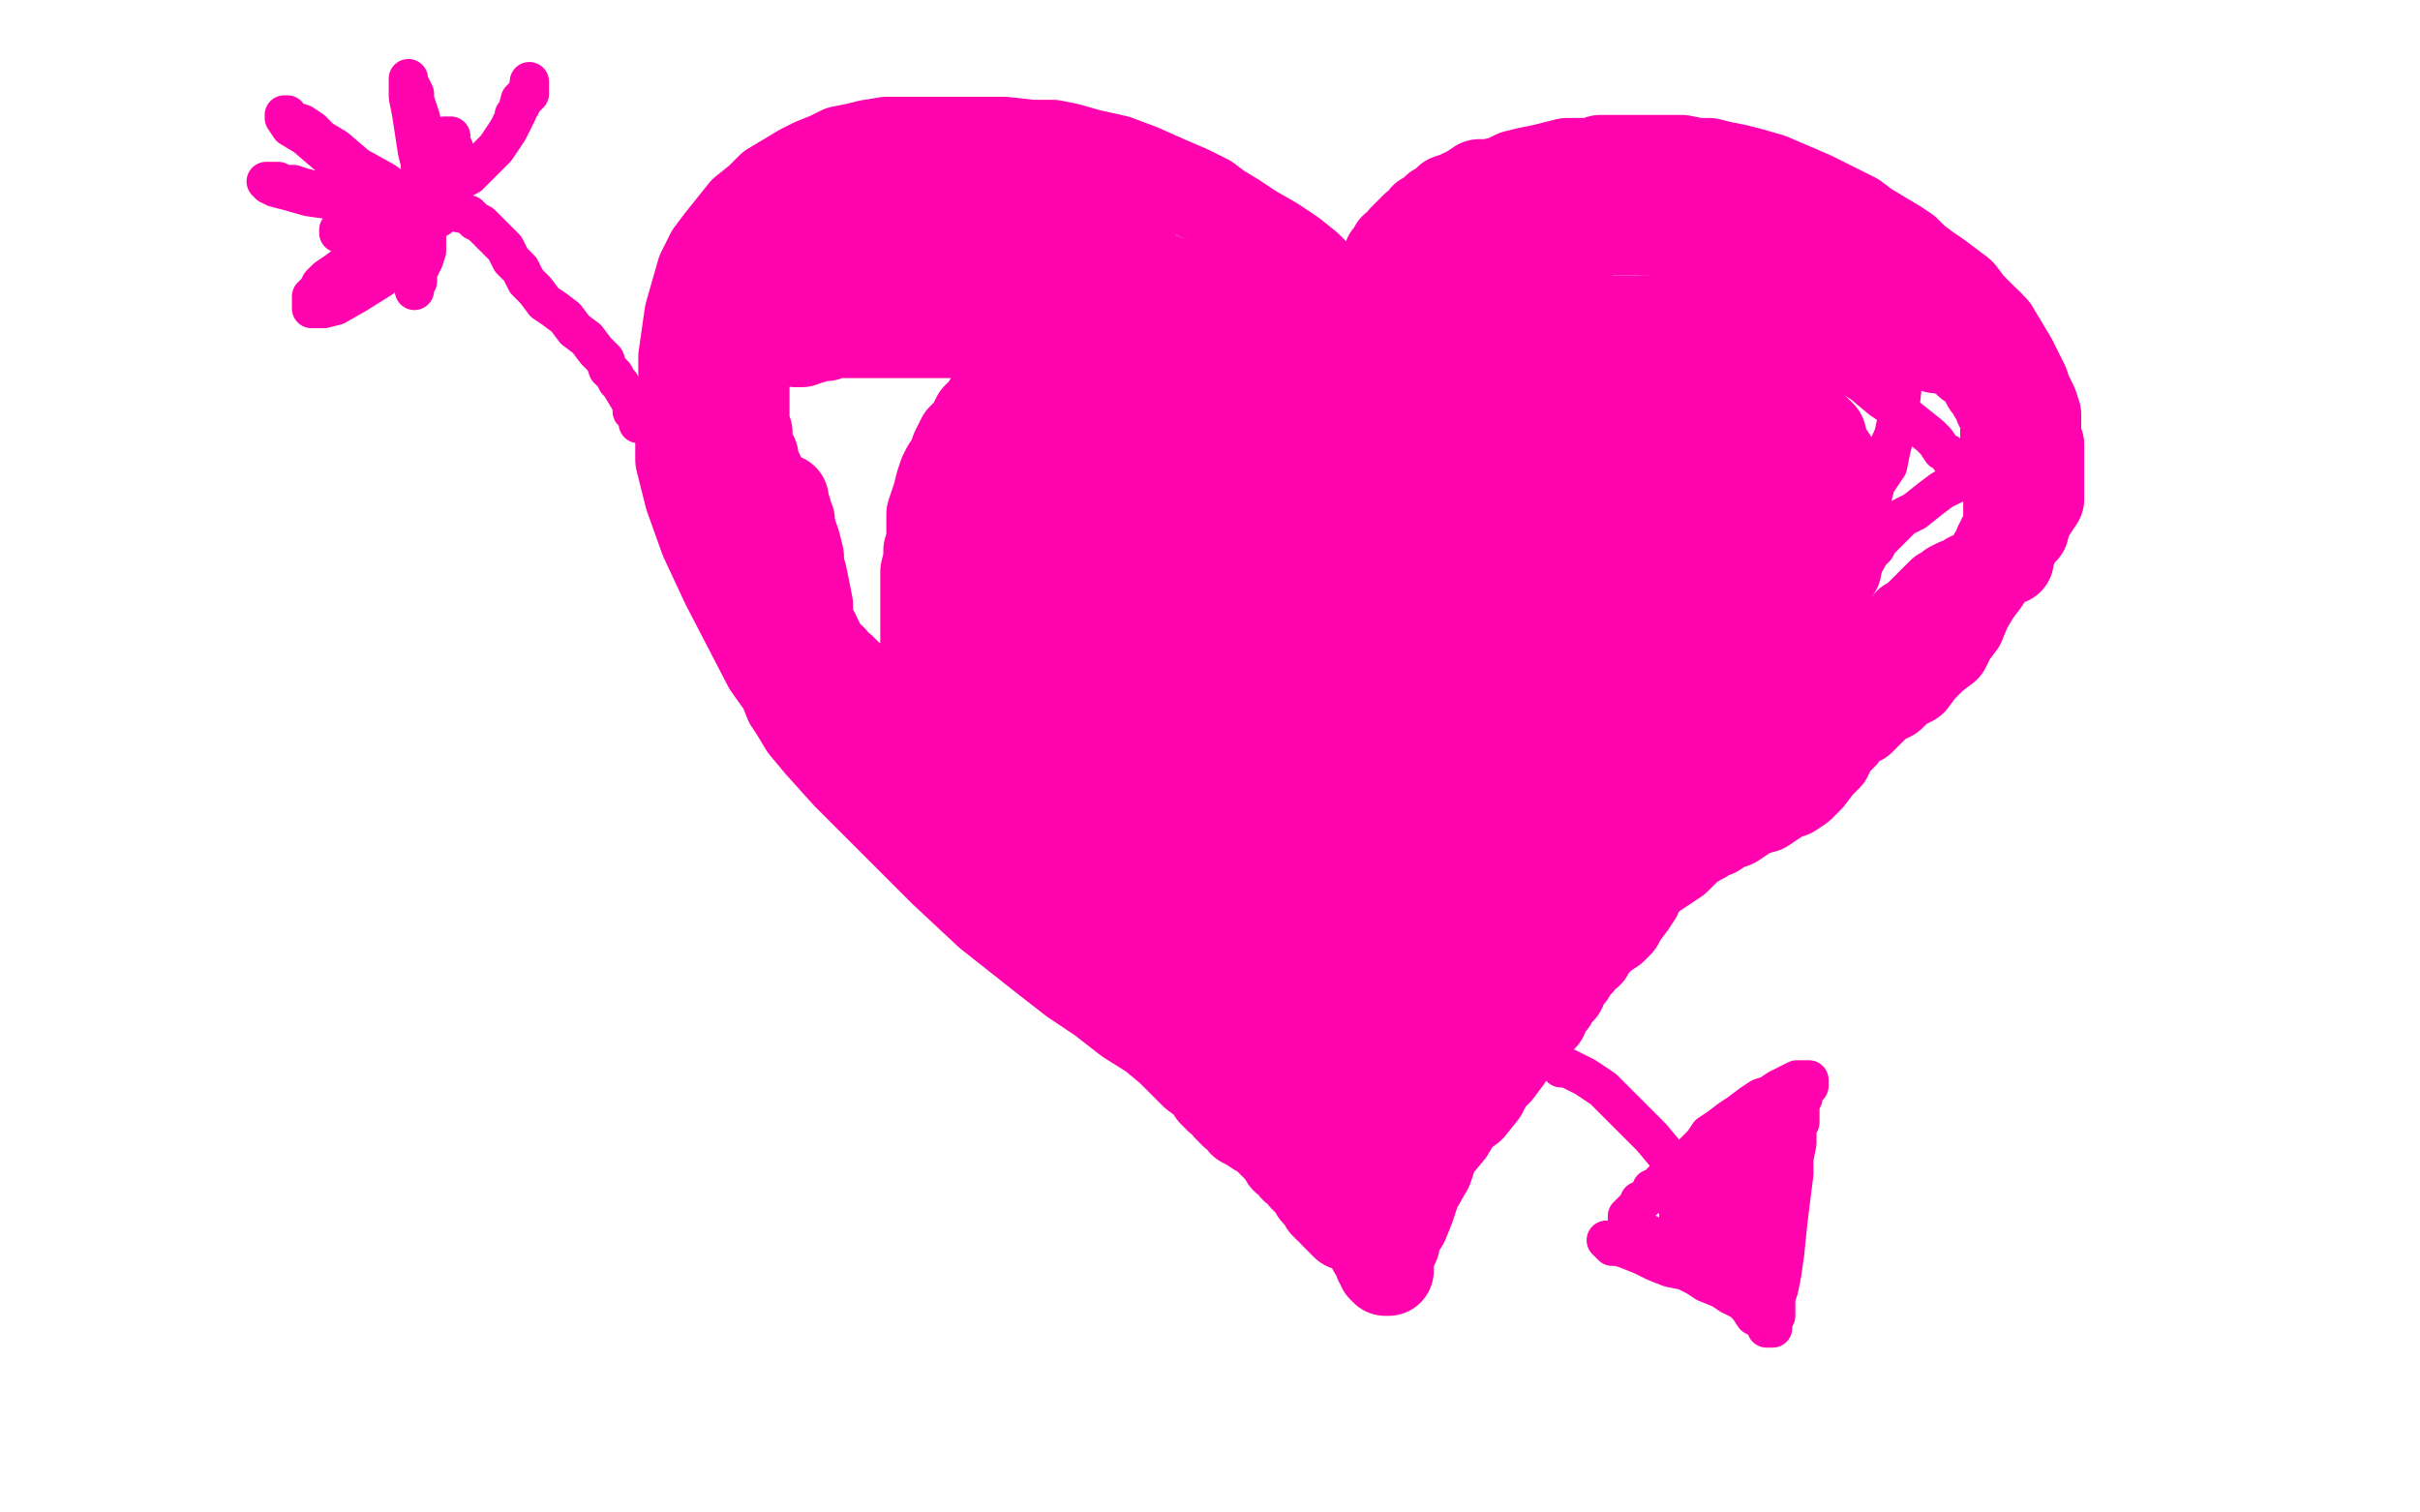
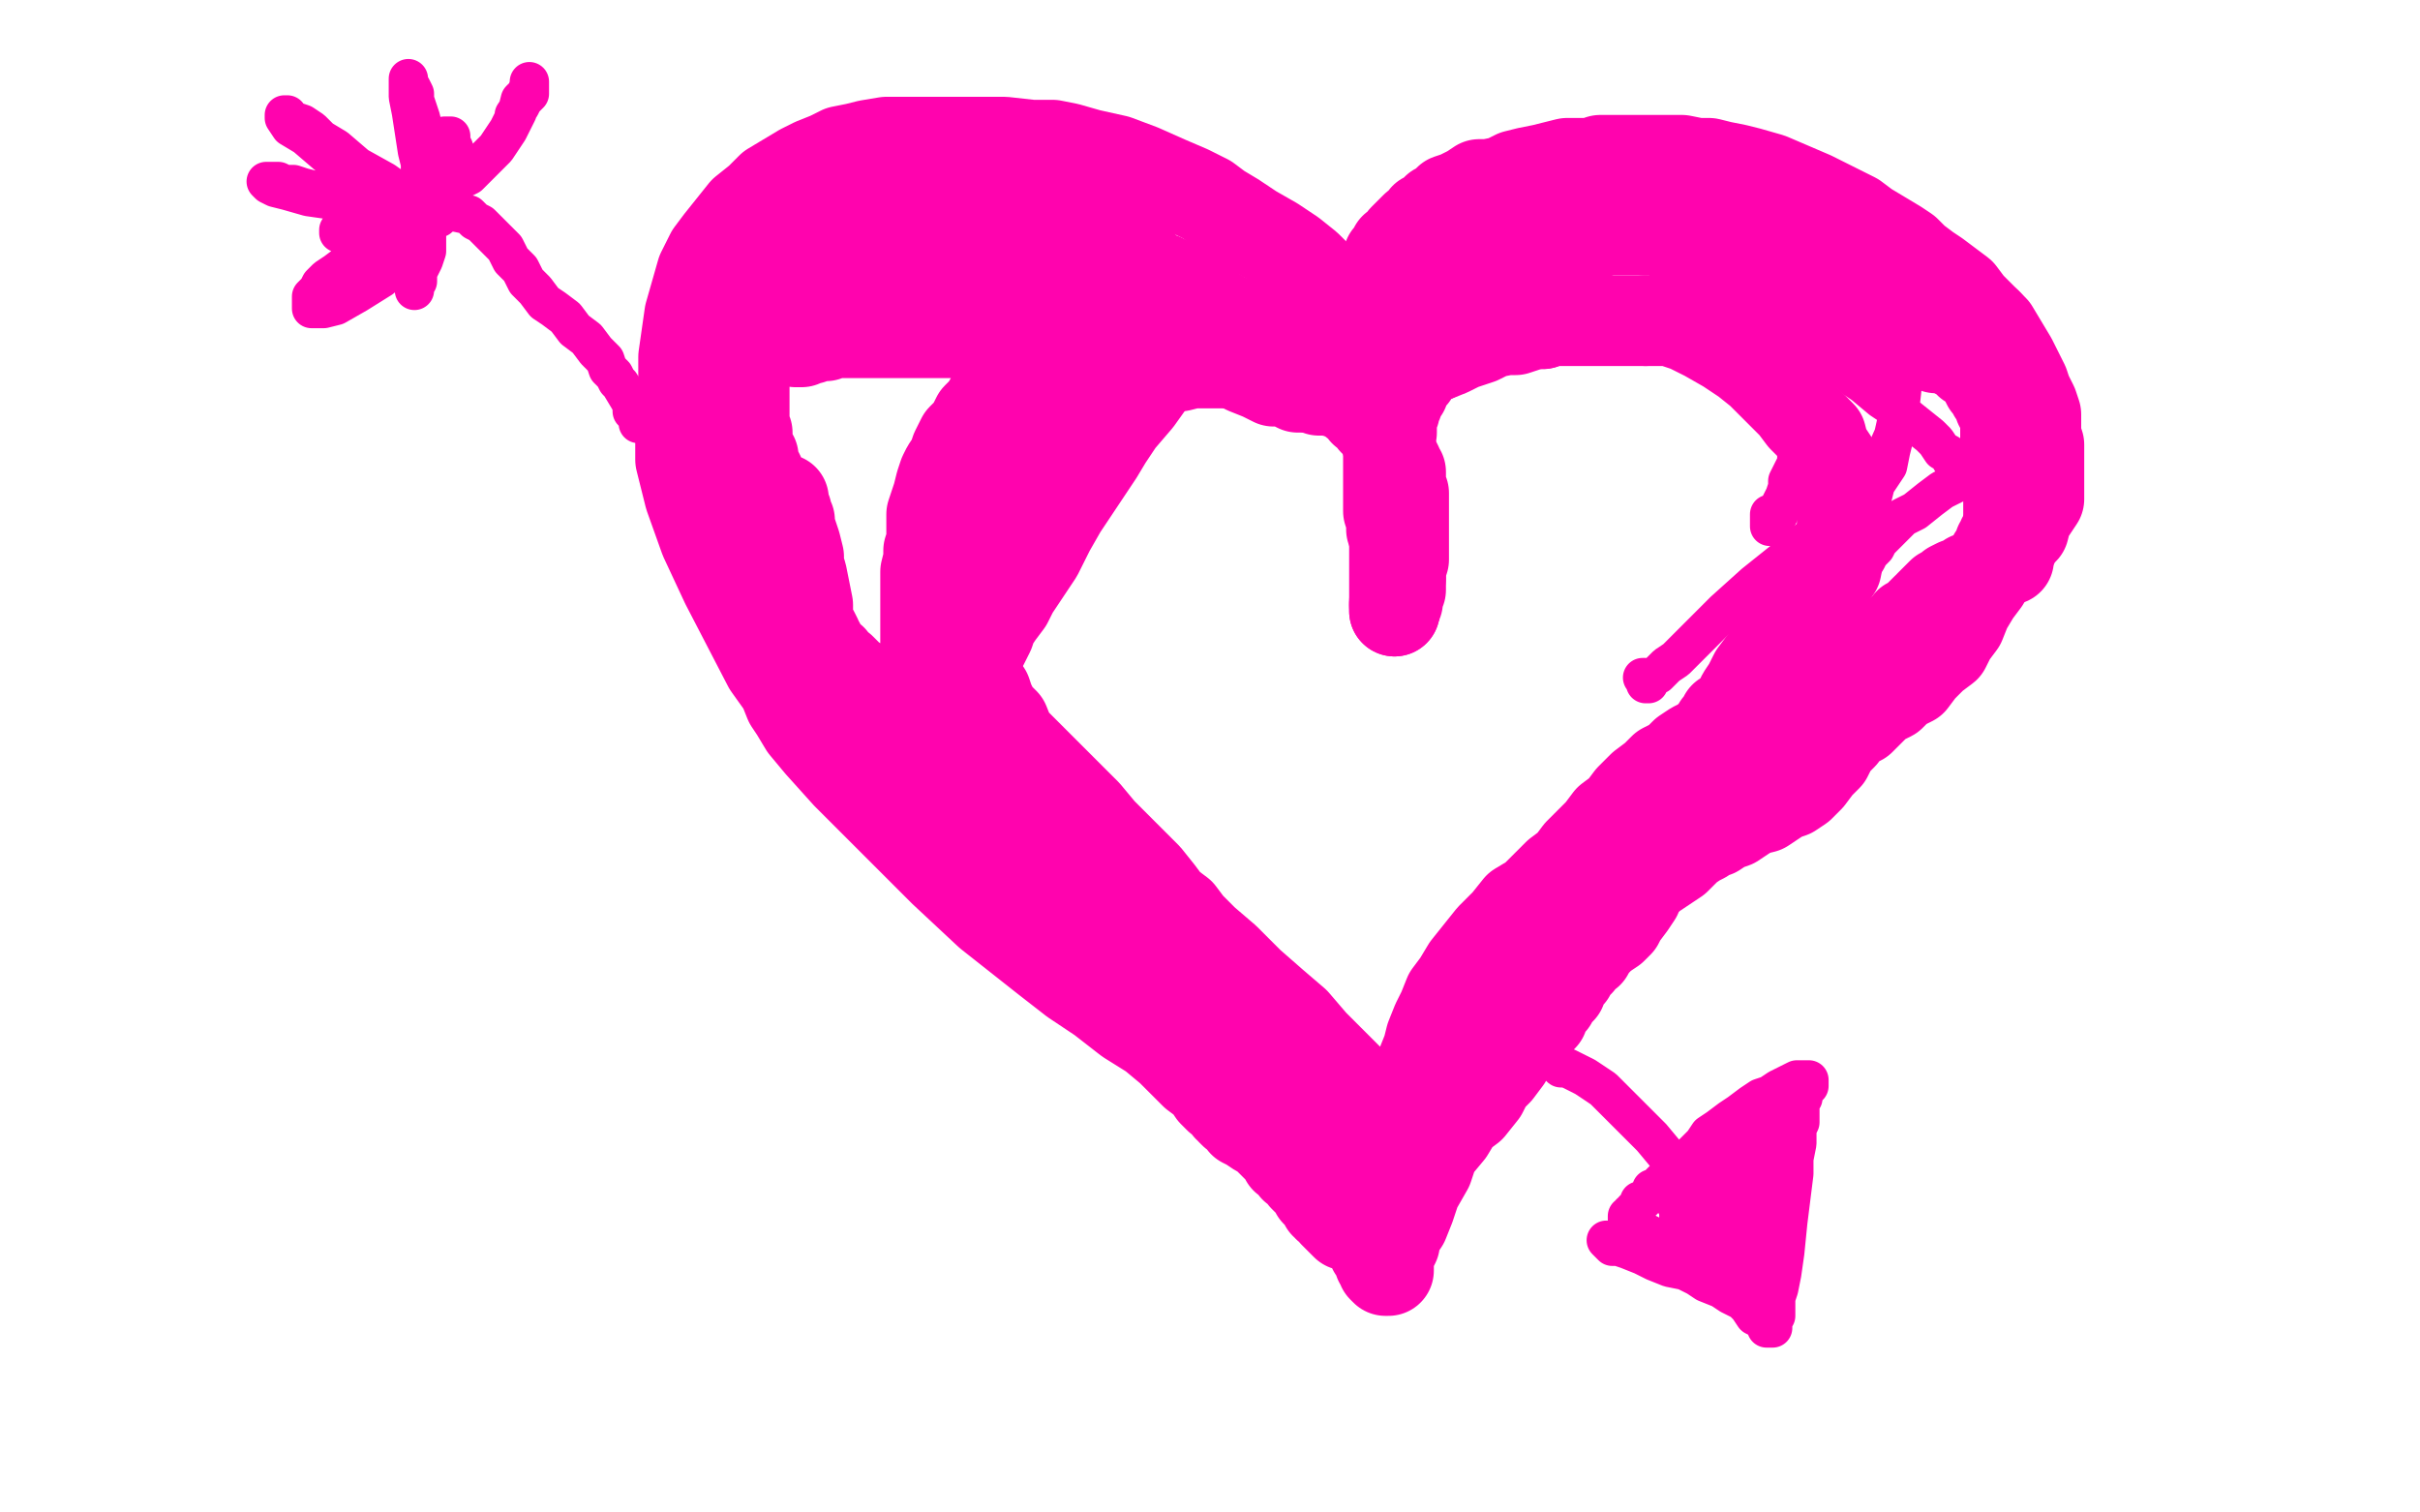
<svg xmlns="http://www.w3.org/2000/svg" width="800" height="500" version="1.1" style="stroke-antialiasing: false">
  <desc>This SVG has been created on https://colorillo.com/</desc>
  <rect x="0" y="0" width="800" height="500" style="fill: rgb(255,255,255); stroke-width:0" />
  <polyline points="462,192 462,191 462,191 462,189 462,189 462,186 462,186 462,182 462,182 461,178 461,178 460,175 460,175 460,172 460,172 459,169 459,169 459,166 459,166 459,160 459,157 459,154 459,151 459,149 459,147 459,146 459,145 460,143 460,142 460,141 460,139 460,137 461,136 461,135 462,133 462,132 463,130 464,129 464,128 465,126 466,125 467,124 468,122 469,121 471,119 474,118" style="fill: none; stroke: #ff03ae; stroke-width: 30; stroke-linejoin: round; stroke-linecap: round; stroke-antialiasing: false; stroke-antialias: 0; opacity: 1.0" />
  <polyline points="510,107 513,106 516,106 519,106 523,106 527,106 531,106 536,106 540,106 544,106" style="fill: none; stroke: #ff03ae; stroke-width: 30; stroke-linejoin: round; stroke-linecap: round; stroke-antialiasing: false; stroke-antialias: 0; opacity: 1.0" />
  <polyline points="474,118 479,116 483,114 489,112 493,110 498,109 501,109 504,108 507,107 510,107" style="fill: none; stroke: #ff03ae; stroke-width: 30; stroke-linejoin: round; stroke-linecap: round; stroke-antialiasing: false; stroke-antialias: 0; opacity: 1.0" />
  <polyline points="544,106 548,106 552,106 558,108 564,111 571,115 577,119 582,123 586,127 589,130 593,134 596,138 598,140 600,142 602,144 603,148 605,151 607,154 607,157 608,160 608,163 609,168 609,172 609,176 609,180 608,183 607,188 604,192 601,197 597,202 593,207 589,211 586,215 583,219 580,223 578,227 576,230 575,232 573,235 572,236 570,237 570,239 568,240 568,242 566,243 565,244 562,246 560,247 557,249 554,252 550,254 547,257 543,260 539,264 536,268 532,271 529,275 526,278 522,282 519,286 515,289 511,293 507,297 502,300 498,305 493,310 489,315 485,320 482,325 479,329 477,334 475,338 473,343 472,347 470,352 468,356 466,360 466,363 465,365 464,366 463,368 463,369 463,370 462,371 462,372 461,372 460,371 459,370 456,368 453,364 449,360 446,357 442,353 438,349 434,345 428,338 421,332 413,325 405,317 398,311 393,306 390,302 386,299 383,295 379,290 374,285 369,280 364,275 359,269 354,264 349,259 344,254 341,251 337,247 334,244 332,239 329,236 327,232 326,229 324,226 322,222 322,219 321,215 320,211 320,207 320,202 320,198 320,194 320,190 321,184 322,179 323,173 325,168 327,164 330,160 333,157 337,153 340,150 344,147 348,143 351,140 355,136 360,132 363,129 368,127 372,125 377,123 381,122 386,121 390,121 394,120 398,120 401,120 405,120 408,120 413,120 417,121 422,123 427,125 432,127 436,129 439,129 443,130 445,131 447,132 448,133 450,134 451,136 453,137 454,139 455,140 456,141 458,143 458,145 459,147 460,149 460,151 461,152 462,154 462,155 463,156 463,158 463,159 463,160 463,161 463,162 464,163 464,165 464,166 464,167 464,168 464,170 464,172 464,175 464,178 464,181 464,185 463,188 463,191" style="fill: none; stroke: #ff03ae; stroke-width: 30; stroke-linejoin: round; stroke-linecap: round; stroke-antialiasing: false; stroke-antialias: 0; opacity: 1.0" />
  <polyline points="461,202 461,200 461,198 461,196 461,193 461,190 461,187 461,184 461,181 461,178 461,176 461,174" style="fill: none; stroke: #ff03ae; stroke-width: 30; stroke-linejoin: round; stroke-linecap: round; stroke-antialiasing: false; stroke-antialias: 0; opacity: 1.0" />
  <polyline points="461,200 461,201 461,202" style="fill: none; stroke: #ff03ae; stroke-width: 30; stroke-linejoin: round; stroke-linecap: round; stroke-antialiasing: false; stroke-antialias: 0; opacity: 1.0" />
  <polyline points="463,191 463,193 463,195 462,197 462,198 462,199 461,199 461,200" style="fill: none; stroke: #ff03ae; stroke-width: 30; stroke-linejoin: round; stroke-linecap: round; stroke-antialiasing: false; stroke-antialias: 0; opacity: 1.0" />
-   <polyline points="461,174 462,172 462,169 463,166 463,163 464,160 464,158 464,156 464,154 465,150 466,148 466,147 466,146 466,144 467,143 467,142 468,140 468,139 470,136 470,135 471,133 472,132 475,128 476,126 478,124 481,120 482,119 484,117 486,115 488,114 489,113 490,112 493,112 495,112 497,112 500,112 502,111 505,111 508,111 510,111 512,111 515,111 517,111 526,114 528,115 530,117 532,117 535,118 537,119 540,120 546,123 549,123 550,124 551,125 553,125 554,126 555,127 557,128 558,130 560,131 562,132 563,134 565,135 566,137 568,138 569,140 570,141 572,142 573,144 575,145 576,148 578,150 579,152 581,154 581,156 582,157 583,158 583,160 584,161 584,162 585,164 585,165 585,166 585,168 585,171 585,173 585,175 585,177 585,179 585,181 585,183 585,186 585,188 584,190 582,192 581,195 579,197 578,199 576,201 575,204 573,206 572,208 570,209 569,212 567,214 566,215 564,217 563,219 561,220 560,223 558,225 556,226 554,229 550,231 547,234 543,237 540,239 536,242 534,244 532,246 530,247 528,248 527,250 525,251 524,253 523,254 521,256 520,257 518,258 517,260 515,261 512,263 510,264 508,266 505,267 502,269 500,270 498,272 496,274 495,276 493,280 492,283 490,286 488,289 487,293 485,296 484,299 484,302 483,304 482,306 481,307 481,309 480,310 480,312 480,313 479,314 479,315 478,318 478,319 478,320 478,322 477,323 477,324 477,325 476,326 476,327 476,328 476,329 475,331 474,332 473,333 471,336 470,338 468,340 467,342 466,344 466,345 465,346 464,346 464,347 463,347 462,347 461,347 460,347 460,346 460,345 459,344 459,343 459,342 458,341 458,340 458,339 458,338 458,337 458,336 458,334 458,333 458,332 458,331 458,330 458,329 458,328 458,327 458,326 458,325 458,324 458,323 458,321 458,320 458,319 458,318 458,317 458,316 459,315 459,314 460,313 460,312 461,312 461,311 462,310 463,309 463,307 464,306 465,305 466,303 467,302 468,300 469,299 469,298 470,296 471,295 472,294 472,293 473,292 474,291 475,290 476,289 477,288 478,287 479,287 480,286 481,285 482,283 484,282 484,280 486,278 487,277 489,275 490,274 492,273 493,271 494,270 496,268 497,267 499,266 500,263 502,261 503,259 505,257 506,254 508,252 509,249 511,246 513,241 515,237 516,232 518,229 520,225 521,222 523,219 525,216 528,214 530,211 533,207 535,204 537,200 540,197 541,194 543,190 545,187 546,185 548,183 549,181 550,180 551,178 552,177 552,176 553,174 554,173 554,172 555,172 555,171 556,171 556,170 557,169 557,168 557,167 557,166 557,165 557,164 557,162 557,161 557,160 557,158 557,157 557,156 557,154 556,153 556,152 555,150 554,149 553,148 553,147 552,146 551,145 550,144 549,143 548,143 547,142 545,141 544,141 543,140 541,139 540,139 538,138 537,137 536,137 534,136 534,135 533,134 532,133 531,132 530,131 529,130 528,129 527,129 527,128 526,128 526,127 525,127 525,126 524,126 523,126 523,125 522,125 521,124 520,124 518,124 515,123 512,123 510,122 508,122 506,122 505,122 503,121 502,121 501,121 500,122 499,123 498,125 498,126 497,128 496,129 496,130 496,132 496,133 496,134 496,135 497,134 499,134 501,133 505,132 508,131 511,131 514,130 517,129 520,129 523,129 526,129 529,129 532,129 535,129 537,130 540,130 543,132 547,134 550,135 554,138 557,139 559,141 561,142 563,144 564,145 566,147 566,148 567,149 567,150 568,151 568,153 568,156 568,159 568,164 567,169 567,173 565,178 563,183 561,187 559,192 558,196 556,199 554,203 553,206 551,209 549,213 548,216 547,218 546,220 545,222 545,223 544,224 543,225 543,226 542,227 542,228 541,228 541,229 540,229 540,230 539,230 538,230 538,228 537,224 537,219 537,212 537,207 537,203 537,198 537,195 537,191 537,187 537,180 537,174 537,167 537,162 537,159 537,156 537,153 537,150 537,149 535,147 533,146 532,145 530,144 527,144 524,144 521,143 519,143 513,143 510,143 507,143 504,143 502,143 500,144 498,146 496,147 493,150 489,155 486,160 484,166 481,170 479,175 477,180 475,187 473,194 471,201 467,213 465,219 464,225 462,231 461,236 460,242 460,249 459,254 458,259 457,262 457,264 456,265 456,266 456,267 456,268 456,269 456,267 457,261 460,254 464,244 468,236 472,227 476,220 482,211 484,207 491,200 493,198 495,196 498,193 500,191 501,190 503,188 504,187 508,182 510,181 511,179 513,177 514,174 517,172 521,165 525,160 525,159 526,158 527,157 524,157 517,162 508,170 499,179 493,187 489,192 486,197 484,201 482,208 480,215 478,222 477,228 477,232 476,236 475,239 474,242 473,245 473,247 472,248 472,250 471,250 471,251 472,250 475,246 479,238 484,230 489,221 493,214 497,207 501,201 505,195 509,190 511,186 513,184 514,182 515,180 516,178 516,177 517,176 518,175 518,174 519,174 519,175 519,176 519,179 518,182 517,185 514,189 510,194 505,199 500,205 495,211 490,216 487,219 482,223 477,227 472,231 467,235 464,237 460,240 457,243 455,245 452,247 451,249 449,251 448,253 447,256 446,259 446,262 445,265 444,269 444,272 443,275 443,278 443,280 443,282 442,284 442,285 441,288 441,292 441,296 441,300 441,304 441,307 441,310 441,312 441,314 442,317 442,318 442,319 442,320 442,321 443,322 443,323 444,323 445,323 446,322 449,319 453,314 458,309 463,303 468,297 473,291 478,286 482,281 486,277 489,272 492,267 494,263 496,258 497,255 499,251 500,249 501,247 501,245 501,243 502,241 502,240 502,239 502,238 502,237 502,236 502,235 502,234 501,233 499,232 498,231 496,230 492,230 487,228 480,226 473,222 467,218 461,214 457,211 454,209 452,207 450,206 449,203 448,202 448,201 447,199 446,198 445,197 445,195 445,193 445,191 445,189 445,186 445,184 445,182 446,180 446,178 447,177 447,175 447,173 447,172 448,171 448,169 448,168 448,167 448,165 448,164 448,163 447,162 447,160 445,159 444,158 442,156 441,156 439,154 436,153 433,153 430,151 427,150 424,148 419,147 415,145 410,143 404,141 399,140 393,139 388,138 383,137 379,137 376,136 374,136 371,135 370,134 369,134 367,134 366,134 365,134 364,134 362,135 361,135 359,137 358,138 357,140 356,142 355,144 354,146 354,148 353,151 352,153 351,155 351,157 350,159 349,162 349,164 348,166 347,168 347,170 346,173 346,175 346,177 346,179 345,181 344,183 343,186 343,189 343,192 343,195 343,198 343,201 343,205 343,210 344,217 346,224 348,231 349,237 354,245 360,257 367,269 374,281 381,289 386,295 389,300 393,304 397,307 399,311 403,313 406,317 409,319 411,321 412,322 414,324 415,325 416,326 417,327 417,328 418,328 418,329 419,329 419,330 420,330 421,330 422,330 422,329 423,328 424,326 424,324 425,322 426,319 427,316 428,310 428,305 429,298 430,292 430,288 431,284 432,281 433,277 434,275 434,272 436,269 438,266 439,261 441,258 444,254 447,252 450,250 454,249 458,249 462,249 465,251 469,252 471,254 472,256 474,258 475,261 475,265 476,268 476,270 477,272 477,274 477,275 477,276 477,277 477,278 477,279 477,280 476,280 473,280 470,279 465,277 459,275 452,273 445,271 438,269 433,268 428,267 424,266 421,266 419,266 417,267 417,270 417,274 417,280 417,284 417,287 418,290 419,291 419,292 421,293 422,293 423,293 425,293 427,292 429,288 432,284 435,279 438,273 440,269 442,260 444,251 445,241 446,232 446,225 446,221 446,217 446,214 446,211 446,208 446,205 446,201 446,197 446,193 445,188 445,185 445,182 445,180 444,179 444,177 443,176 443,175 442,175 442,174 441,174 440,173 437,172 434,170 431,168 426,167 422,165 417,163 413,160 409,159 406,156 403,154 400,153 398,151 396,150 395,148 393,148 392,147 390,146 389,146 388,145 386,144 384,144 383,143 382,143 380,143 379,143 378,143 376,143 375,143 374,144 372,145 371,146 370,147 369,149 369,151 368,153 367,155 366,157 366,160 366,163 366,166 366,169 366,172 366,175 366,178 366,181 366,184 366,187 367,190 368,193 369,195 369,197 370,199 371,200 371,201 371,203 372,204 374,214 375,218 376,222 378,231 379,237 380,240 381,243 382,245 383,247 384,250 385,252 385,253 386,253 386,254 387,255 387,256 388,257 388,258 389,259 389,260 390,261 391,263 392,266 393,269 394,271 395,274 395,277 396,278 397,278 397,279 399,282 400,283 401,283 402,283 403,283 403,282 403,281 404,280 405,278 405,276 406,273 407,270 409,267 410,263 412,259 414,256 416,252 419,249 421,246 424,244 425,242 427,240 429,239 430,237 432,236 433,235 434,233 436,232 437,230 437,228 438,226 439,224 439,222 439,220 439,218 439,216 439,214 439,212 439,210 439,208 439,205 439,203 439,201 438,200 438,197 437,195 435,193 435,190 433,187 431,184 430,182 428,180 427,178 425,176 422,175 420,173 419,172 417,170 416,169 415,168 413,168 412,167 410,166 409,165 408,165 406,164 405,164 404,163 402,163 401,163 400,162 398,161 397,161 395,160 393,159 390,159 388,158 386,158 384,158 383,158 381,157 380,157 379,157 378,157 377,157 376,157 375,157 375,158 375,160 375,164 375,169 376,175 378,182 380,188 383,192 387,197 391,202 394,207 395,211 397,216 399,220 401,225 402,229 403,233 403,236 403,239 404,243 404,246 404,249 404,252 404,255 405,258 405,260 405,262 405,264 405,265 405,266 405,267 405,266 406,265 406,263 407,260 408,255 409,248 410,242 410,236 411,232 411,227 412,224 413,221 413,219 414,217 414,216 415,214 416,213 418,211 419,210 422,208 424,207 425,205 427,204 428,203 430,201 430,200 431,198 432,197 432,196 432,194 433,193 433,192 433,191 433,189 433,188 433,187 433,186 433,185 432,184 431,184 431,183 430,182 429,182 429,181 428,181 427,181 427,180 426,181 426,182 426,183 425,186 424,189 424,192 423,195 422,198 421,200 421,201 421,203 420,204 419,203 418,201 417,198 417,195 417,192 417,190 416,188 416,187 416,186 415,185 415,184 415,183 415,182 414,182 414,181 413,181 412,181 411,181 410,180 409,180 407,179 405,179 402,178 400,178 399,178 398,178 397,177 396,177 395,177 394,177 394,176 393,176 392,176 391,176 390,176 389,176" style="fill: none; stroke: #ff03ae; stroke-width: 30; stroke-linejoin: round; stroke-linecap: round; stroke-antialiasing: false; stroke-antialias: 0; opacity: 1.0" />
  <polyline points="457,116 457,111 457,111 457,107 457,107 457,102 457,102 457,99 457,99 457,96 457,96 457,94 457,94 457,92 457,92 457,90 457,90 459,85 459,85 460,84 461,82 463,81 464,79 465,78 467,76 468,75 470,74 471,72 473,71 475,69 477,68 479,66 482,65 486,63 489,61 492,61 497,60 501,58 505,57 510,56 514,55 518,54 523,54 526,54 529,53 532,53 536,53 541,53 547,53 552,53 556,53 561,54 565,54 569,55 574,56 578,57 585,59 592,62 599,65 607,69 613,72 617,75 622,78 627,81 630,83 633,86 637,89 640,91 644,94 648,97 651,101 655,105 659,109 662,114 665,119 667,123 669,127 670,130 671,132 672,134 673,137 673,141 673,144 674,147 674,150 674,153 674,156 674,159 674,162 674,165 672,168 670,171 669,175 667,177 666,179 663,181 661,185 658,188 656,192 653,196 650,201 648,206 645,210 643,214 639,217 635,221 632,225 628,227 625,230 621,232 618,235 615,238 611,240 609,243 606,246 604,250 601,253 598,257 596,259 595,260 592,262 589,263 586,265 583,267 579,268 576,270 573,272 570,273 567,275 565,275 563,277 561,278 558,280 556,282 554,284 551,286 548,288 545,290 541,293 538,295 534,298 531,301 527,303 524,305 522,307 519,309 517,310 516,312 514,315 513,316 511,318 510,321 508,322 507,324 505,326 504,328 503,329 501,332 500,333 498,334 497,336 495,337 494,339 492,340 492,341 491,341 491,342 490,342 490,343 489,344 488,344 488,345 487,345 487,346 486,346" style="fill: none; stroke: #ff03ae; stroke-width: 30; stroke-linejoin: round; stroke-linecap: round; stroke-antialiasing: false; stroke-antialias: 0; opacity: 1.0" />
  <polyline points="472,371 473,370 473,370 476,367 476,367 480,362 480,362 481,359 481,359 483,357 483,357 484,356 484,356 487,354 487,354 489,352 489,352 491,351 491,351 493,349 496,348 498,346 500,345 502,343 504,342 506,339 508,338 510,336 511,333 513,331 514,329 516,327 517,324 519,322 520,320 522,318 523,316 525,315 526,313 527,312 527,311" style="fill: none; stroke: #ff03ae; stroke-width: 30; stroke-linejoin: round; stroke-linecap: round; stroke-antialiasing: false; stroke-antialias: 0; opacity: 1.0" />
  <polyline points="443,103 443,102 443,102 441,100 441,100 440,96 440,96 436,92 436,92 432,88 432,88 427,84 427,84 421,80 421,80 414,76 414,76 408,72 403,69 399,66 393,63 386,60 377,56 369,53 360,51 353,49 348,48 341,48 332,47 321,47 309,47 300,47 293,47 287,48 283,49 278,50 274,52 269,54 265,56 260,59 255,62 251,66 246,70 242,75 238,80 235,84 232,90 230,97 228,104 227,111 226,118 226,125 225,133 225,142 225,152 228,164 233,178 240,193 254,220 259,227 261,232 263,235 266,240 271,246 280,256 294,270 312,288 327,302 346,317 355,324 364,330 373,337 381,342 387,347 391,351 395,355 399,358 401,361 403,363 405,364 406,366 407,366 407,367 408,368 410,369 411,371 413,372 416,374 418,375 420,377 422,379 424,381 425,383 427,384 428,386 430,387 431,389 432,390 433,391 434,392 435,393 435,394 436,395 437,396 438,397 438,398 439,398 439,399 440,399 441,401 442,402 443,403 444,404 445,405 447,405 449,407 451,407 451,408 452,408 452,409 453,410 454,411 454,413 455,414 456,415 456,417 457,418 457,419 458,420 459,420 459,419 459,418 459,417 459,416 459,415 460,413 461,411 461,409 462,407 464,404 466,399 468,393 472,386 474,380 479,374 482,369 486,366 490,361 492,357 495,354 498,350 499,347 501,344 503,341 504,337 506,334 507,332 509,329 510,326 512,324 513,322 515,320 516,319 518,318 519,316 521,315 524,313 526,312 528,310 530,309 533,307 535,305 536,303 539,299 541,296 542,293 544,289 545,286 547,283 549,280 552,278 554,277 556,275 558,274 562,272 564,271 566,270 567,269 569,268 570,268 572,267 573,266 574,265 574,264" style="fill: none; stroke: #ff03ae; stroke-width: 30; stroke-linejoin: round; stroke-linecap: round; stroke-antialiasing: false; stroke-antialias: 0; opacity: 1.0" />
  <polyline points="452,393 452,392 452,392 451,390 451,390 450,387 450,387 448,384 448,384 447,382 447,382 447,380 447,380 446,377 446,377 445,375 445,375 444,374 443,372 442,371 440,370 439,368 437,367 436,366 435,365 434,364 434,363 433,363 432,362 431,361 430,359 429,358 427,356 426,354 424,352 423,350 421,347 420,344 418,342 417,340 415,338 414,336 411,335 409,333 407,332 405,330 402,329 400,326 399,325 397,324 396,322 394,321 393,319 392,318 391,317 390,317 390,316 389,316 389,315 388,314 387,313 386,313 386,312 385,312 385,311 384,310 383,309 382,309 382,308 381,308 380,307 379,306 377,306 375,305 373,304 371,303 369,303 366,302 364,300 362,299 360,297 357,296 355,294 353,292 349,290 346,287 342,283 339,280 334,276 329,272 326,269 322,267 319,264 315,262 312,259 309,256 307,253 304,251 302,247 299,244 291,234 288,230 284,226 281,224 278,221 276,220 275,218 273,217 272,216 271,213 270,212 270,211 269,209 268,208 268,207 267,206 267,205 267,204 267,203 267,203 267,200 267,200 266,195 266,195 265,190 265,190 264,187 264,187 264,184 264,184 263,180 263,180 262,177 262,177 261,174 261,174 261,172 261,172 260,170 260,169 259,168 259,167 259,166 259,165 259,166 259,167 259,168 258,168 258,167 257,166 256,166 256,165 255,165 255,164 254,163 253,162 252,161 251,161 251,159 251,158 251,157 250,155 249,154 249,153 249,151 248,150 248,149 247,147 247,146 247,144 247,143 246,143 246,142 246,141 246,140 246,139 246,138 246,137 246,136 246,135 246,134 246,133 246,132 246,131 246,130 246,128 246,127 246,126 246,125 246,123 246,122 246,121 246,119 246,117 246,116 247,115 247,113 248,112 248,111 249,110 250,109 250,107 251,106 252,105 253,103 254,102 254,101 255,101 255,100 255,99 256,99 257,98 258,98 258,97 259,96 260,96 260,95 261,95 262,95 262,94 263,94 264,93 264,92 265,92 266,91 267,90 268,89 268,88 269,87 270,86 270,85 270,84 271,83 271,82 272,82 272,81 273,80 274,80 275,79 277,78 278,77 280,77 282,76 283,76 285,75 286,75 287,75 288,75 289,75 290,75 291,75 292,75 293,75 295,75 297,75 304,75 308,75 312,75 316,75 320,75 325,75 328,75 331,75 334,75 337,75 339,76 341,76 344,76 346,77 348,77 350,77 353,78 355,78 357,78 359,79 361,80 364,81 366,81 367,81 368,82 371,83 373,84 373,85 374,85 375,86 376,87 377,87 378,89 380,90 381,91 382,92 383,92 384,92 385,93 386,93 387,94 388,94 388,95 388,96 389,96 389,97 390,97 391,97 392,97 392,98 393,98 394,98 395,99 396,100 397,100 398,101 399,101 400,102 401,103 401,104 403,104 404,105 405,106 407,106 408,107 409,108 411,108 412,108 412,109 413,109 414,109 415,109 416,110 417,110 418,111 419,111 420,111 420,112 421,112 422,113 423,114 424,115 425,116 426,117 427,118 428,119 429,120 430,120 430,121 431,122 432,122 432,123 433,124 434,125 434,126 435,126 436,126 436,127 436,128 435,128 434,128 433,128 432,128 431,128 430,128 429,128 427,127 424,126 421,126 417,124 412,122 408,120 403,118 400,118 397,117 394,116 391,115 388,115 385,114 382,113 378,113 373,112 369,111 365,111 360,110 357,110 354,110 351,110 348,110 345,110 342,110 339,110 336,110 332,110 328,110 324,110 320,110 317,110 314,110 311,110 308,110 305,110 303,110 301,110 299,110 297,110 294,110 292,110 290,110 288,110 286,110 284,110 283,110 282,110 281,110 279,110 278,110 277,110 276,110 275,110 274,110 273,111 272,111 271,111 269,111 268,112 267,112 265,113 264,113 263,113 263,112 263,111 263,110 264,110 267,109 274,107 281,105 289,103 296,102 300,101 303,100 307,99 310,97 313,95 316,94 319,93 322,92 324,91 327,91 329,90 332,89 335,88 340,88 343,88 346,87 349,87 352,86 355,86 357,86 360,86 362,86 365,86 368,87 371,87 374,88 378,90 381,91 383,93 385,94 387,96 388,97 390,100 390,102 391,104 391,106 391,108 391,110 390,114 386,118 381,125 376,132 370,139 366,145 363,150 359,156 355,162 351,168 347,175 343,183 339,189 335,195 333,199 330,203 328,206 327,209 325,213 323,215 322,217 321,218 321,220 320,220 319,221 319,222 319,223 318,223 318,224 318,225 317,226 317,227 316,229 315,230 315,231 314,233 313,234 313,235 312,235 311,236 311,237 311,238 310,238 309,238 309,237 308,235 307,231 307,225 306,218 306,211 306,206 306,200 306,195 306,189 307,185 307,182 308,179 308,176 308,173 308,170 309,167 310,164 311,160 312,157 313,155 315,152 316,149 318,145 321,142 323,138 326,135 327,133 329,130 330,128 332,126 333,124 335,121 336,120 338,119 339,117 340,116 341,114 342,114 344,113 344,112 345,112 346,111 347,111 347,110 348,110 347,110 347,111 346,111 345,112" style="fill: none; stroke: #ff03ae; stroke-width: 30; stroke-linejoin: round; stroke-linecap: round; stroke-antialiasing: false; stroke-antialias: 0; opacity: 1.0" />
  <polyline points="473,102 473,101 473,101 473,99 473,99 473,98 473,98 473,96 473,96 473,95 473,95 473,94 473,94 474,93 474,92 475,91 475,90 476,89 477,88 478,88 478,87 479,87 480,86 480,85 481,84 482,84 483,83 484,82 486,82 487,81 488,80 490,80 495,80 497,79 499,79 501,79 503,79 504,79 506,79 508,79 511,78 513,78 515,78 517,78 518,78 519,78 521,78 522,78 523,77 525,77 526,77 527,77 528,77 530,76 531,76 533,76 535,76 537,76 540,76 543,76 548,76 550,76 551,76 553,76 554,76 555,76 562,77 564,77 566,77 569,78 572,78 575,79 578,79 581,80 583,80 585,81 587,82 588,82 591,83 592,84 593,85 595,85 596,86 598,87 600,87 602,88 604,89 607,90 610,90 613,91 616,92 620,93 622,93 624,94 626,95 627,96 629,96 630,96 631,96 633,97 634,98 636,98 637,99 638,100 640,100 643,101 645,102 647,103 649,103 651,104 652,105 653,105 655,106 655,107 657,107 657,108 658,109 658,110 659,111 660,113 661,114 661,115 662,117 663,118 664,120 664,121 665,122 665,123 665,124 666,125 666,126 666,127 666,129 666,130 666,131 666,133 666,134 666,135 666,136 666,138 666,140 666,142 666,144 666,146 666,148 666,150 666,152 665,153 665,155 665,158 665,159 665,161 664,163 664,165 664,167 664,169 664,170 664,171 664,173 664,174 664,175 664,176 664,178 664,179 664,180 664,182 664,183 664,184 664,185 664,184 664,181 664,178 664,175 664,172 664,169 664,166 664,164 664,161 663,157 663,154 663,151 663,148 663,145 663,142 663,140 663,137 663,136 663,135 663,134 663,133 663,132 663,131 663,130 663,129 662,128 661,128 661,127 661,126 660,125 660,124 660,123 659,123 658,122 657,121 657,120 656,120 656,119 655,119 655,118 654,118 653,117 653,116 652,116 652,115 651,115 651,114 650,114 649,113 649,112 648,112 648,111 647,111 647,110 646,110 646,109 645,108 644,108 644,107 643,107 643,106 642,106 641,105 640,105 640,104 638,104 637,104 637,103 636,103 635,103 634,103 633,102 632,102 631,102 629,101 628,101 627,101 626,101 624,100 623,100 622,99 620,99 619,99 618,99 616,99 615,99 614,99 612,99 611,98 610,98 609,98 606,98 605,97 604,97 602,97 601,97 600,97 599,97 597,96 596,96 595,96 594,96 593,95 592,95 591,95 590,95 590,94 589,94 588,94 587,94 586,94 585,93 584,93 583,93 581,93 580,93 579,92 577,92 576,92 575,91 573,91 572,91 571,91 569,91 568,90 567,90 566,90 564,90 563,90 562,90 561,90 560,89" style="fill: none; stroke: #ff03ae; stroke-width: 30; stroke-linejoin: round; stroke-linecap: round; stroke-antialiasing: false; stroke-antialias: 0; opacity: 1.0" />
  <polyline points="596,102 597,102 597,102 600,102 600,102 603,103 603,103 607,105 607,105 610,106 610,106 613,106 613,106 617,108 617,108 620,110 620,110 623,111 623,111 626,111 629,112 632,113 637,114 640,115 643,115 645,116 647,117 649,117 650,118 651,120 653,121 654,122 656,125 657,127 659,128 659,130 660,131 661,132 661,134 662,135 663,137 663,138 664,139 665,141 665,142 666,143 667,145 668,146 668,147 668,149 668,150 669,151 669,153 669,154 669,155 669,156 669,158 669,159 669,160 669,162 669,163 669,164 669,166 668,166 668,167 668,168 667,169 667,170 667,171 667,172 666,172 666,173 666,174 665,174 665,175 664,176 663,176 663,177 663,178 662,178 662,179 662,180 661,180 661,181 661,182 660,183 659,184 659,185 658,186 657,187 656,189 655,189 654,190 651,191 648,193 647,193 645,194 644,195 642,196 641,197 640,198 639,199 638,200 638,201 637,201 636,202 635,203 635,204 634,204 634,205 633,205 632,206 631,206 631,207 628,209 627,210 625,212 624,212 622,214 621,215 620,217 618,218 617,220 614,222 612,224 611,225 610,227 608,229 606,229 604,231 603,231 602,232 601,233 600,233 599,234 596,236 595,238 593,239 592,240 590,241 589,241 588,242 587,243 586,244 585,244 585,245 584,245 584,246 583,246 583,247" style="fill: none; stroke: #ff03ae; stroke-width: 30; stroke-linejoin: round; stroke-linecap: round; stroke-antialiasing: false; stroke-antialias: 0; opacity: 1.0" />
  <polyline points="138,67 141,67 141,67 146,68 146,68 150,70 150,70 155,71 155,71 157,73 157,73 159,74 159,74 162,77 162,77 164,79 164,79 167,82 169,86 172,89 174,93 177,96 180,100 183,102 187,105 190,109 194,112 197,116 200,119 201,122 203,124 204,126 205,127 208,132 209,134 209,136 210,136 210,137 211,138 211,139 211,140" style="fill: none; stroke: #ff03ae; stroke-width: 13; stroke-linejoin: round; stroke-linecap: round; stroke-antialiasing: false; stroke-antialias: 0; opacity: 1.0" />
  <polyline points="515,352 516,353 516,353 518,353 518,353 520,354 520,354 522,355 522,355 524,356 524,356 527,358 527,358 530,360 530,360 535,365 535,365 540,370 546,376 551,382 556,388 561,393 565,398 568,402 570,405 572,407 574,410 575,412 577,413 578,415 578,416 579,417 580,419 581,420 581,421 582,421 582,422 583,422 584,423 585,424 585,425 586,425 586,426" style="fill: none; stroke: #ff03ae; stroke-width: 13; stroke-linejoin: round; stroke-linecap: round; stroke-antialiasing: false; stroke-antialias: 0; opacity: 1.0" />
  <polyline points="531,410 532,411 532,411 533,412 533,412 535,412 535,412 538,413 538,413 543,415 543,415 547,417 547,417 552,419 552,419 557,420 557,420 561,422 564,424 569,426 572,428 576,430 578,432 580,435 582,436 583,437 584,438 584,439 585,439 586,439 586,438 586,437 586,436 587,435 587,433 587,429 588,426 589,421 590,414 591,404 592,396 593,388 593,383 594,378 594,375 594,373 595,371 595,369 595,367 595,365 595,364 596,363 596,361 597,360 598,359 598,358 598,357 597,357 596,357 594,357 592,358 590,359 588,360 585,362 582,363 579,365 575,368 572,370 568,373 565,375 563,378 560,381 558,383 555,386 553,387 552,389 550,390 549,391 548,392 547,393 546,393 546,394 545,395 544,396 543,397 542,397 542,398 541,399 540,400 540,401 539,401 539,402 538,402 538,403 538,404 539,405 540,406 543,407 545,408 547,409 549,410 551,410 554,410 555,411 556,411 557,412 558,412 558,410 558,409 558,408 557,406 557,405 556,404 555,402 555,401 555,400 554,398 554,397 553,395 553,394 553,393 553,392 553,391 553,392 553,393 553,395 554,397 555,400 555,403 556,406 557,409 557,411 558,412 561,417 562,417 563,418 564,419 565,420 566,420 566,421 567,421 568,421 569,421 570,421 570,420 571,417 572,415 573,413 573,411 574,409 575,406 576,403 576,401 577,399 578,397 578,395 579,394 580,393 580,391 581,389 581,388 582,387 582,385 582,384 583,383 584,381 584,380 585,379 586,377 587,376 587,375 588,373 589,372 590,372 590,371 591,370 591,369 589,369 588,369 586,369 584,369 582,369 579,370 577,371 575,373 573,375 570,378 569,380 567,382 567,383 566,385 565,386 565,387 564,387 563,388 561,389 560,390 559,391 559,392 558,393 558,394 557,396 557,397 557,398 557,400 557,402 558,404 559,406 559,408 560,411 561,413 562,415 562,416 563,418 564,419 566,420 567,421 568,421 570,421 571,421 572,421 574,421 575,421 576,420 576,418 577,416 578,414 579,412 579,409 579,407 579,405 579,403 579,401 579,399 579,396 579,394 579,392 578,390 577,388 577,386 576,383 575,381 574,379 574,378 573,377 573,376 573,375 572,375 572,376 572,377 572,378 572,379 572,380 572,382 572,383 572,384 572,385 572,386 572,387 571,389 571,390 570,392 570,393 570,394 570,395 570,396 569,396 569,395 569,394 569,391" style="fill: none; stroke: #ff03ae; stroke-width: 13; stroke-linejoin: round; stroke-linecap: round; stroke-antialiasing: false; stroke-antialias: 0; opacity: 1.0" />
  <polyline points="142,64 142,62 142,62 142,60 142,60 142,56 142,56 142,52 142,52 141,48 141,48 140,43 140,43 139,39 139,39 137,33 137,33 137,31 137,31 136,29 136,29 135,28 135,27 135,26 135,28 135,32 136,37 138,50 139,54 139,57 140,60 140,66 140,67 140,68 141,68 141,69 139,68 134,65 127,60 118,55 111,49 106,46 103,43 100,41 97,40 95,39 95,38 94,38 94,39 96,42 101,45 108,51 115,56 123,60 129,63 133,65 136,66 139,68 141,69 142,69 144,70 144,71 145,71 145,72 144,71 141,70 134,68 127,66 120,65 113,64 109,63 104,63 100,62 97,61 94,61 92,60 90,60 88,60 89,61 91,62 95,63 102,65 109,66 116,67 121,68 124,68 126,68 129,68 130,68 131,69 132,69 132,70 131,70 129,71 126,72 123,72 120,73 116,74 114,75 113,75 112,76 112,77 115,77 119,76 123,74 129,72 134,70 138,70 141,68 144,67 146,66 147,66 148,66 147,67 143,69 137,73 129,79 121,83 115,87 111,90 108,92 106,94 105,96 104,97 103,98 103,100 103,101 103,102 105,102 107,102 111,101 118,97 126,92 131,87 134,83 137,81 138,80 139,79 140,78 141,78 141,80 141,83 140,86 139,88 138,90 138,92 138,93 137,94 137,95 137,96 137,95 137,91 138,84 139,75 141,67 142,60 143,57 143,54 144,51 145,49 146,48 146,47 147,46 147,45 148,45 149,45 149,46 149,47 150,49 150,51 151,53 151,55 151,57 151,58 151,59 152,59 153,59 155,58 159,54 164,49 168,43 171,37 172,33 174,31 175,28 175,27 175,29 175,31 173,33 172,35 170,38" style="fill: none; stroke: #ff03ae; stroke-width: 13; stroke-linejoin: round; stroke-linecap: round; stroke-antialiasing: false; stroke-antialias: 0; opacity: 1.0" />
  <polyline points="593,121 594,121 594,121 595,121 595,121 596,121 596,121 597,121 597,120 598,119 598,118 599,118 599,117 599,116 600,116 600,115 600,116 600,118 600,119 600,121 598,125 598,128 598,130 598,131 598,132 598,134 598,135 598,136 598,138 598,139 598,143 597,144 596,146 596,147 595,148 594,150 594,153 593,155 592,157 591,159 591,161 590,164 589,166 588,168 588,170 587,172 586,173 586,174 585,174 585,172 585,172 585,171 585,171 585,170 585,170" style="fill: none; stroke: #ff03ae; stroke-width: 13; stroke-linejoin: round; stroke-linecap: round; stroke-antialiasing: false; stroke-antialias: 0; opacity: 1.0" />
  <polyline points="611,123 613,125 613,125 616,127 616,127 622,132 622,132 628,136 628,136 633,140 633,140 638,144 638,144 640,146 640,146 642,149 642,149 644,150 645,152 646,152 646,153 647,153 647,154 648,154 648,155 648,156 648,157 647,158 646,160 642,162 638,165 633,169 629,171 626,174 624,176 621,179 620,181 618,183 617,185 615,188 614,190 612,192 611,194 609,197 608,198 606,200 603,201 601,202 599,203 597,203 595,204 593,204 592,205 591,205 591,203 595,198 601,189 609,179 614,172 617,167 619,164 620,160 622,157 624,154 625,149 626,145 627,141 627,136 628,133 628,130 629,127 629,125 629,123 629,122 629,121 629,119 629,118 629,117 629,116 629,117 629,120 629,126 628,135 626,144 622,153 617,161 607,170 595,181 580,193 570,202 563,209 558,214 554,218 551,220 549,222 548,223 546,224 545,225 545,226 544,226 544,225 544,224 543,224" style="fill: none; stroke: #ff03ae; stroke-width: 13; stroke-linejoin: round; stroke-linecap: round; stroke-antialiasing: false; stroke-antialias: 0; opacity: 1.0" />
</svg>